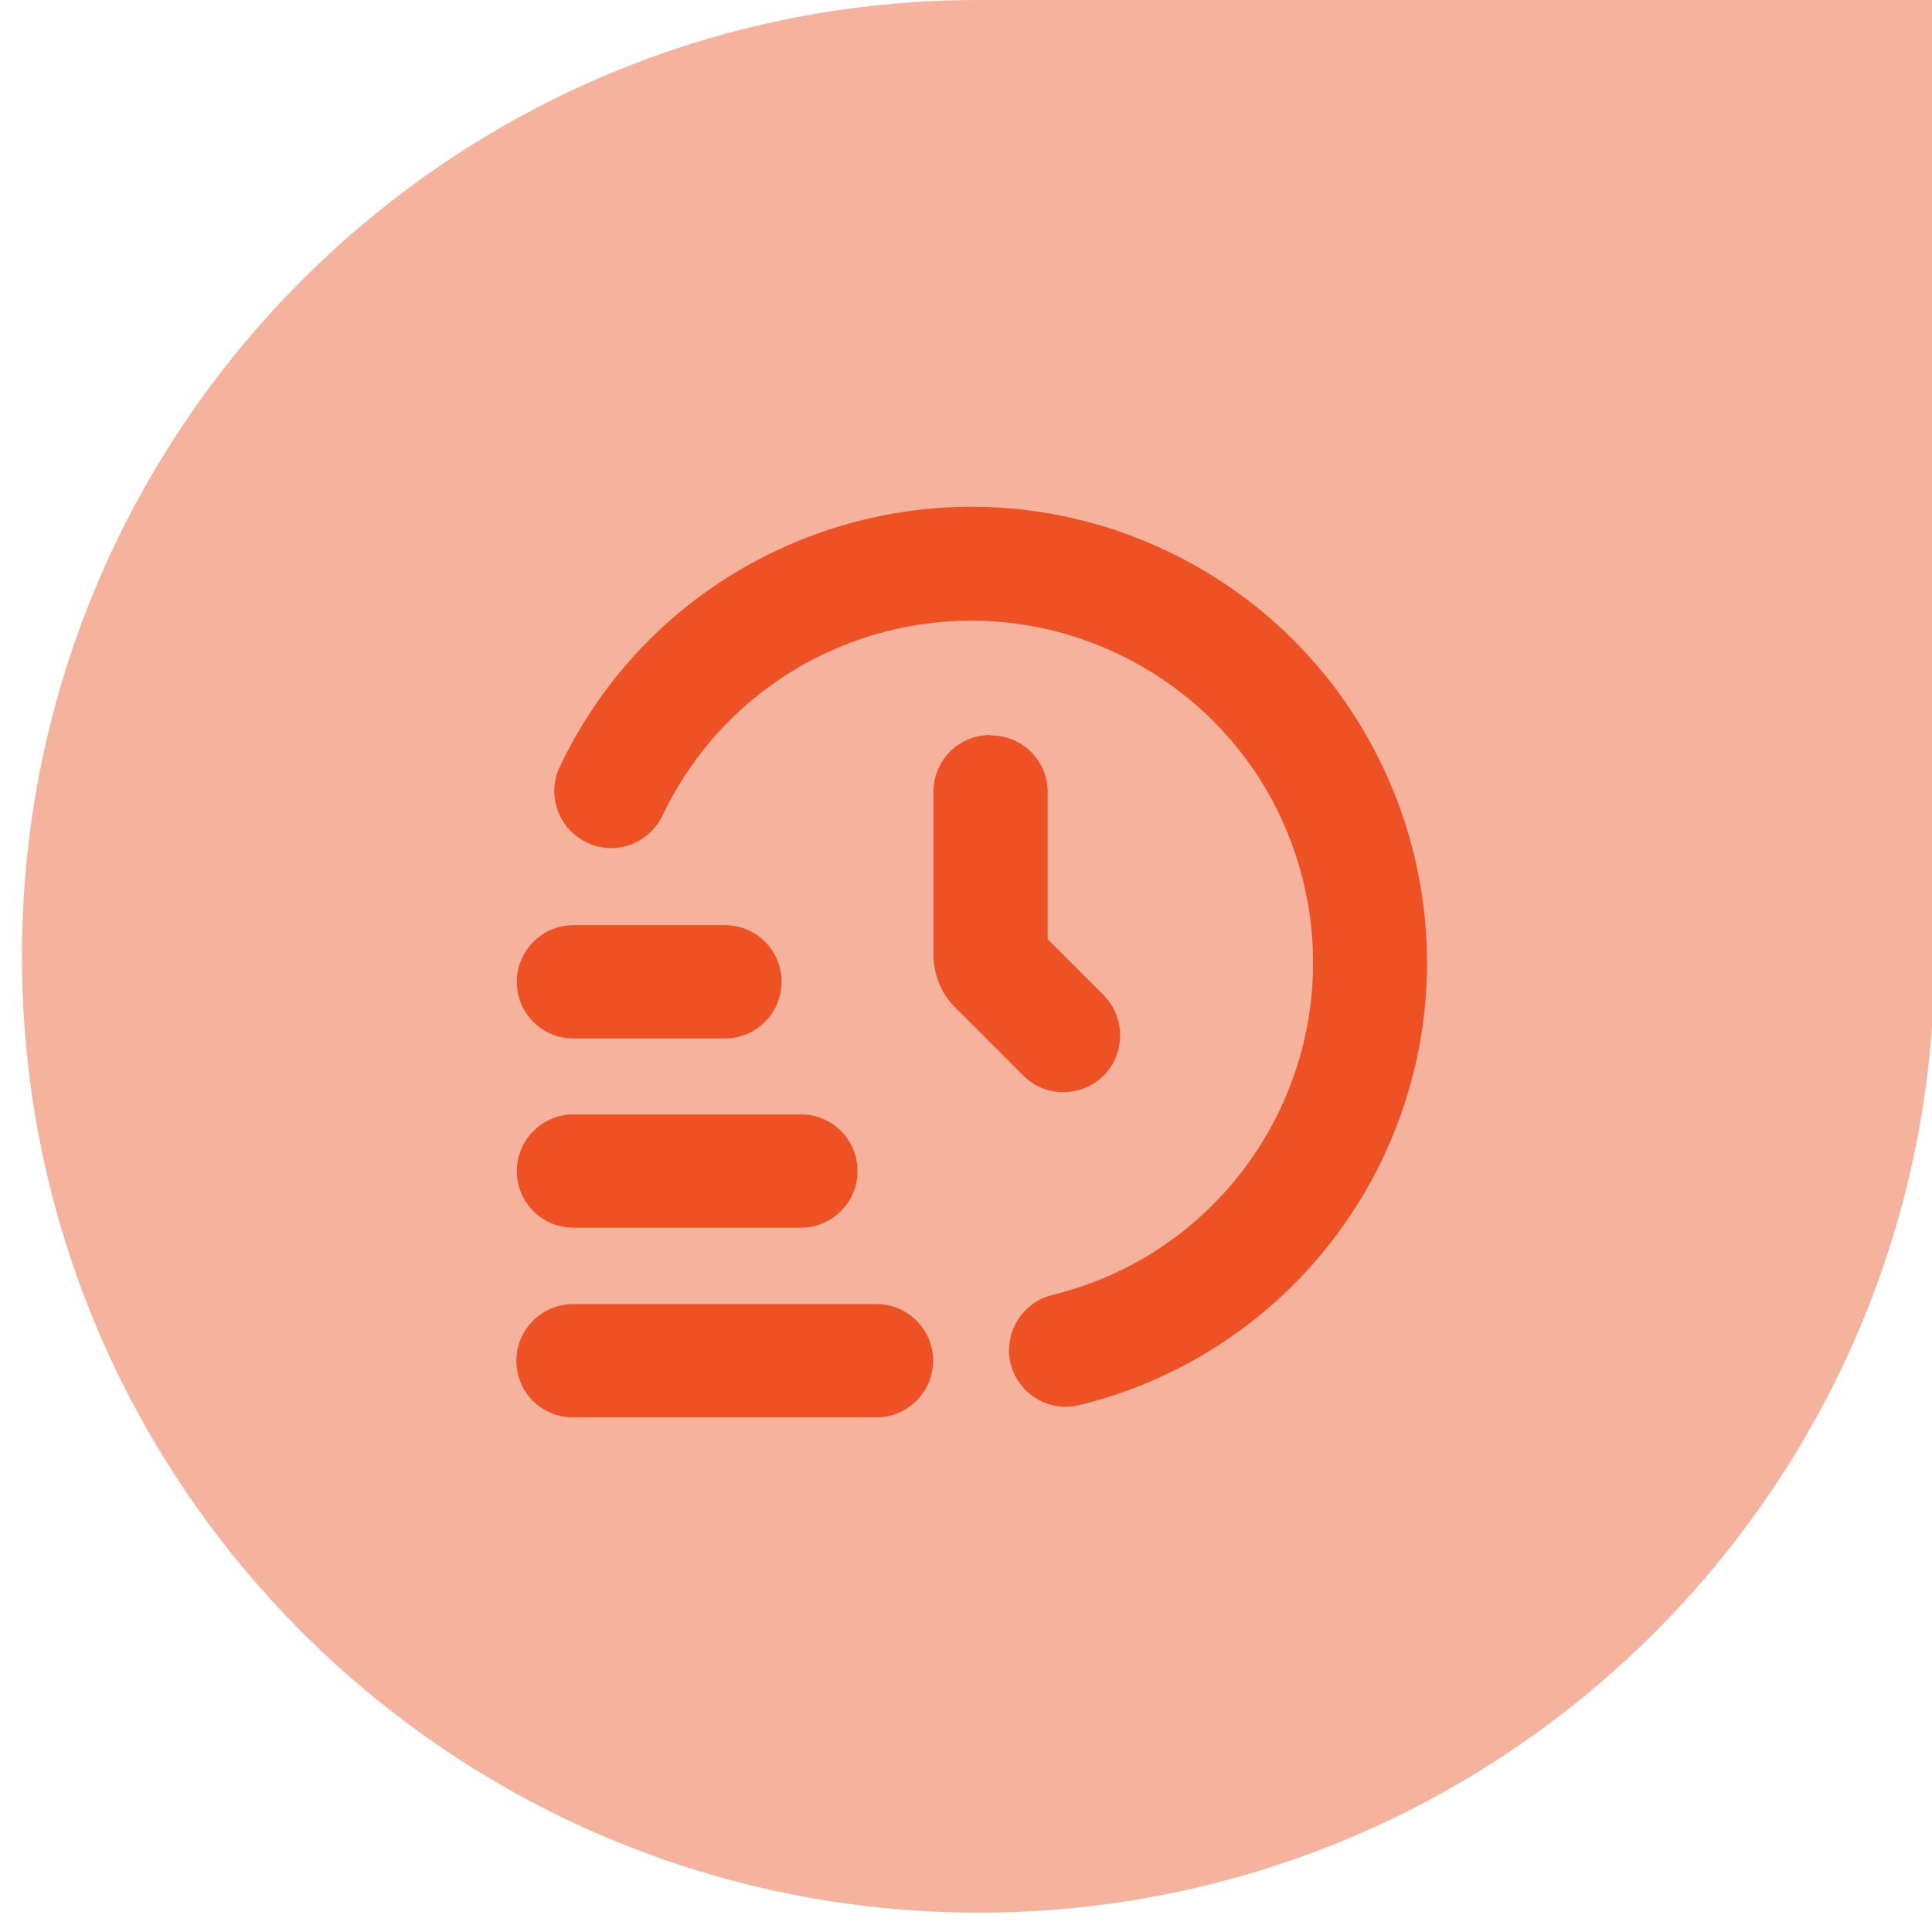
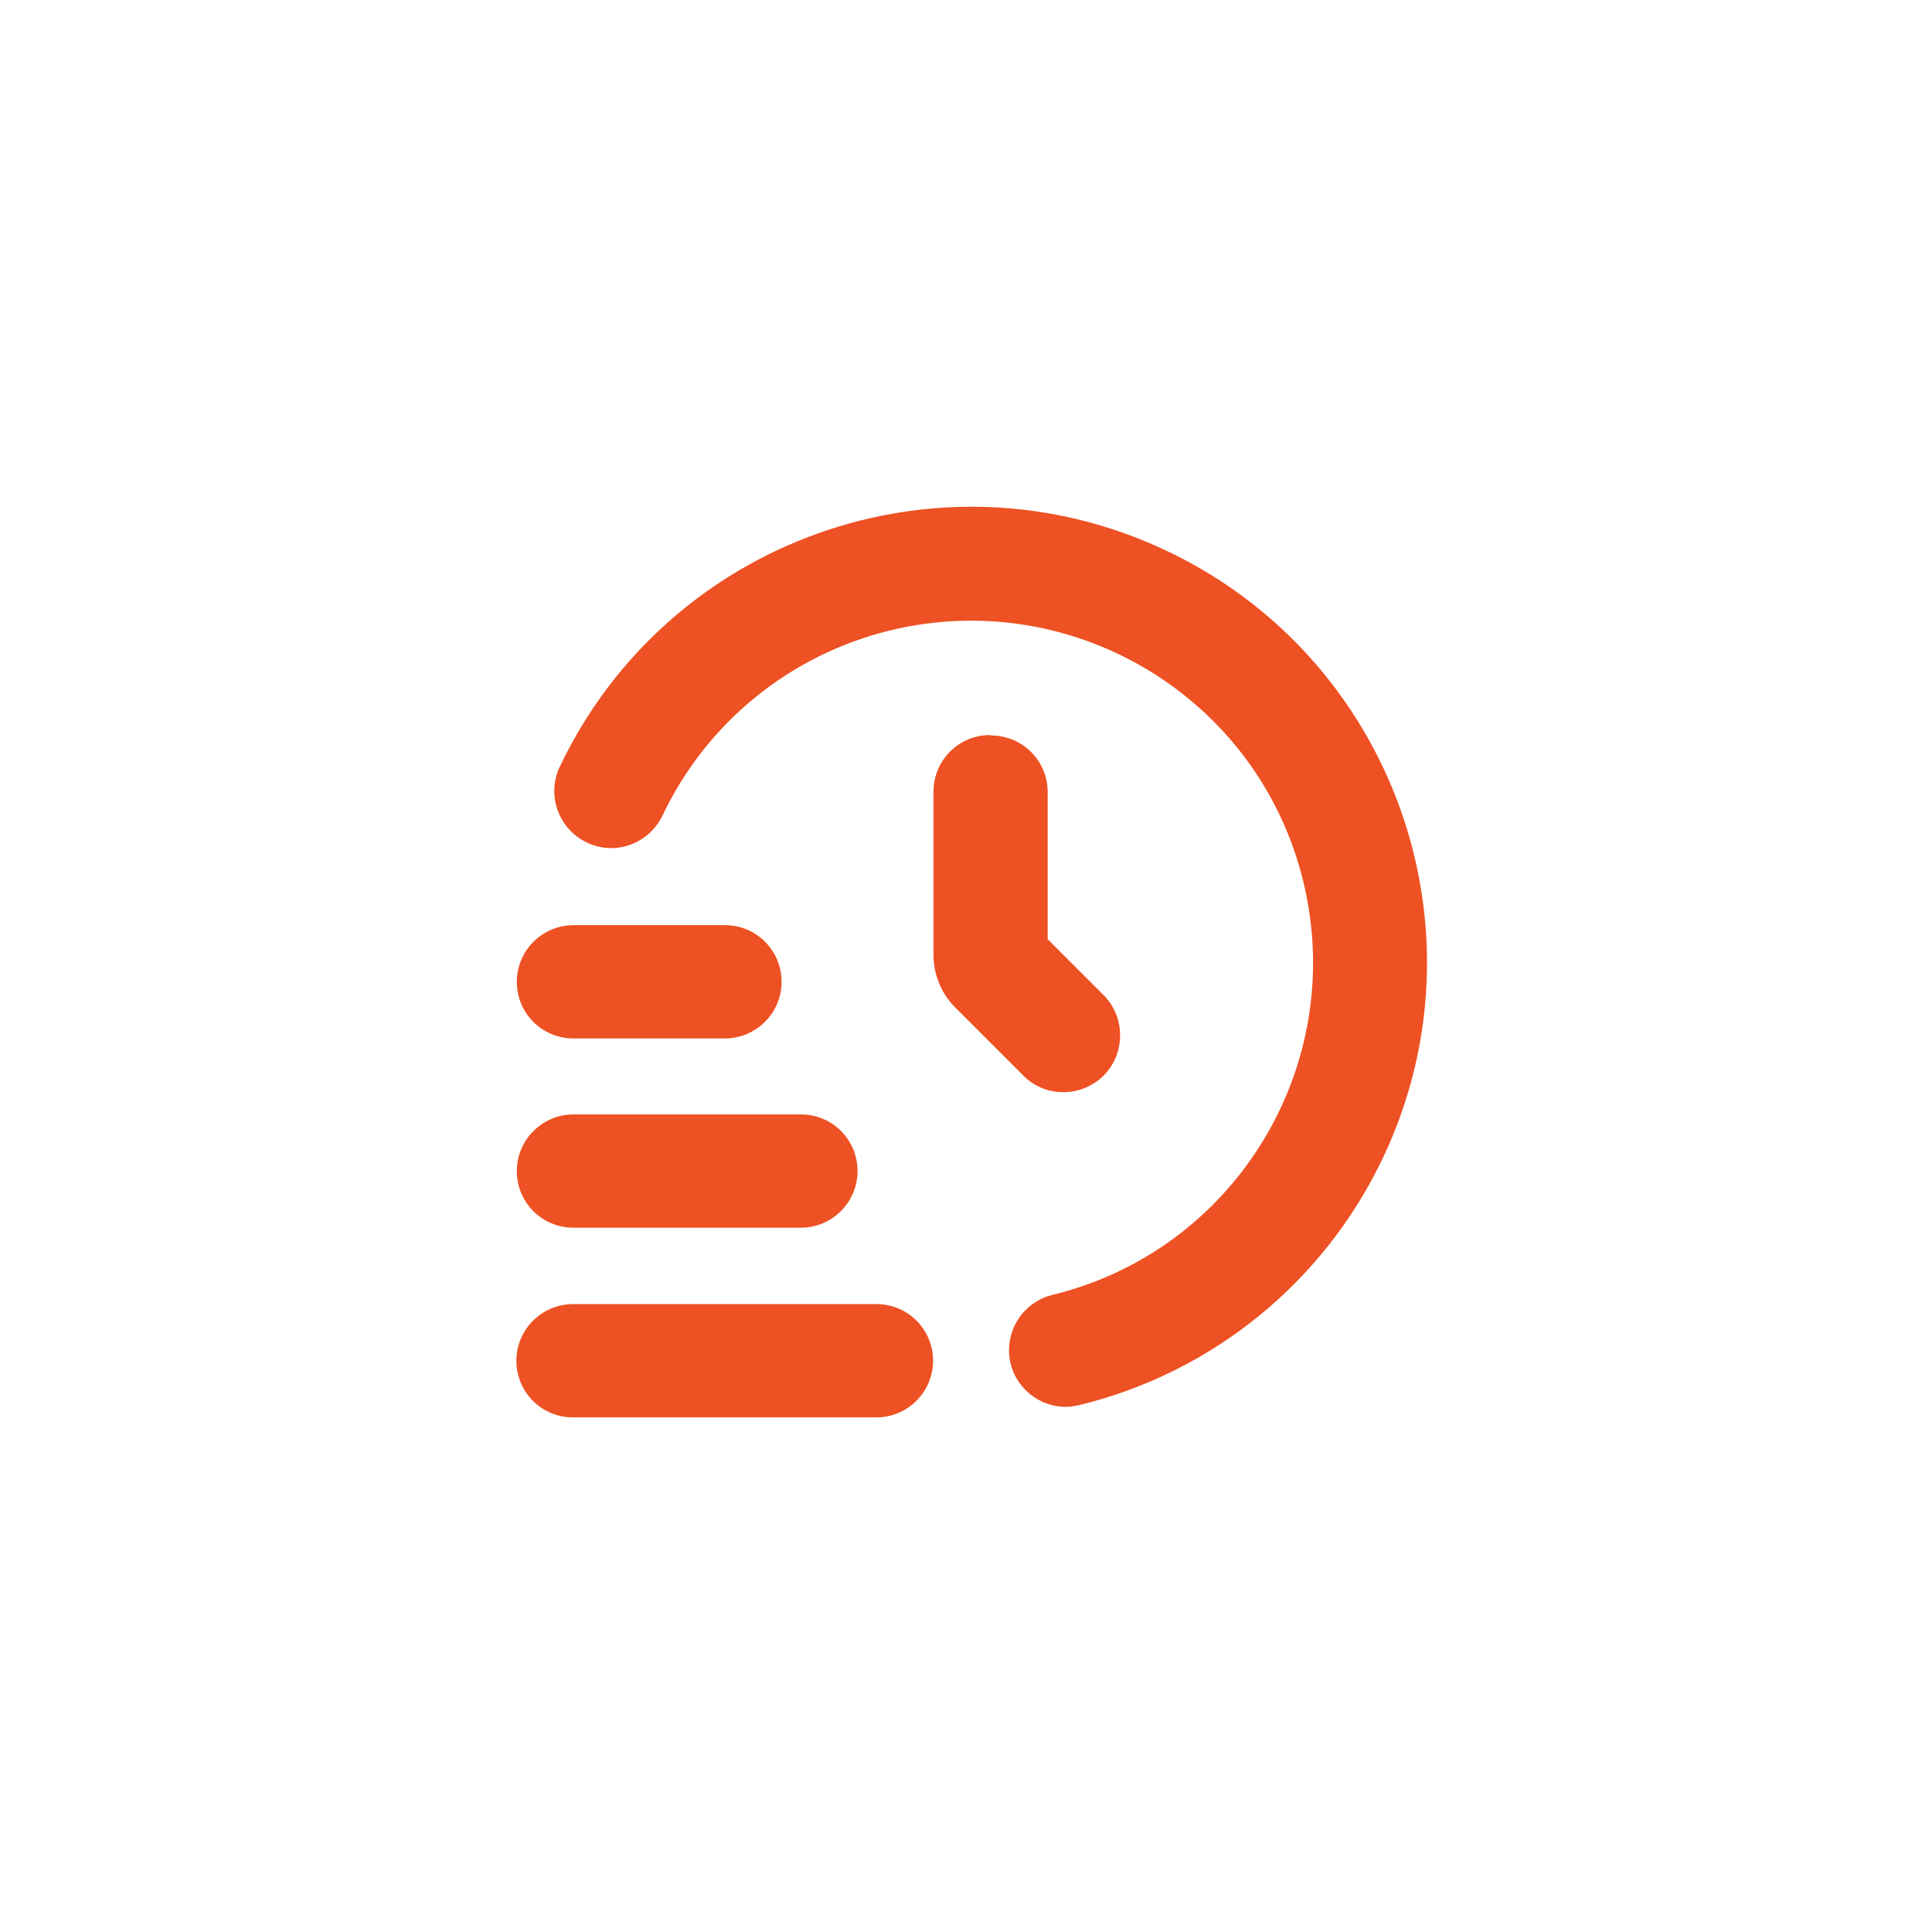
<svg xmlns="http://www.w3.org/2000/svg" id="Layer_1" data-name="Layer 1" viewBox="0 0 44 44">
  <defs>
    <style>
      .cls-1 {
        fill: #ee5123;
      }

      .cls-2 {
        fill: #f5b39e;
      }
    </style>
  </defs>
-   <path class="cls-2" d="M.5,21.78C.5,9.75,10.25,0,22.28,0h21.78v21.78c0,12.03-9.75,21.78-21.78,21.78h0C10.25,43.55.5,33.8.5,21.78H.5Z" />
  <path class="cls-1" d="M19.96,32.28h-6.91c-.72,0-1.29-.58-1.29-1.29s.58-1.29,1.29-1.29h6.91c.72,0,1.29.58,1.29,1.29s-.58,1.29-1.29,1.29Z" />
  <path class="cls-1" d="M18.24,27.96h-5.18c-.72,0-1.29-.58-1.29-1.29s.58-1.29,1.29-1.29h5.18c.72,0,1.29.58,1.29,1.29s-.58,1.29-1.29,1.29Z" />
  <path class="cls-1" d="M16.51,23.65h-3.45c-.72,0-1.29-.58-1.29-1.29s.58-1.29,1.29-1.29h3.45c.72,0,1.29.58,1.29,1.29s-.58,1.29-1.29,1.29Z" />
  <path class="cls-1" d="M24.28,32.04c-.72,0-1.3-.58-1.3-1.29,0-.6.41-1.12.99-1.26,4.18-1.02,6.73-5.24,5.71-9.42-1.02-4.18-5.24-6.73-9.42-5.71-2.28.56-4.18,2.11-5.18,4.23-.32.64-1.09.91-1.73.59-.63-.31-.9-1.06-.61-1.7,2.45-5.18,8.64-7.39,13.82-4.94,5.18,2.45,7.39,8.64,4.94,13.82-1.34,2.83-3.88,4.9-6.92,5.64-.1.02-.2.04-.31.04h0Z" />
  <path class="cls-1" d="M22.55,16.74c-.72,0-1.29.58-1.29,1.29v3.71c0,.46.18.9.51,1.22l1.55,1.55c.51.5,1.33.48,1.83-.03.48-.5.48-1.3,0-1.8l-1.29-1.29v-3.35c0-.72-.58-1.29-1.29-1.29h0Z" />
</svg>